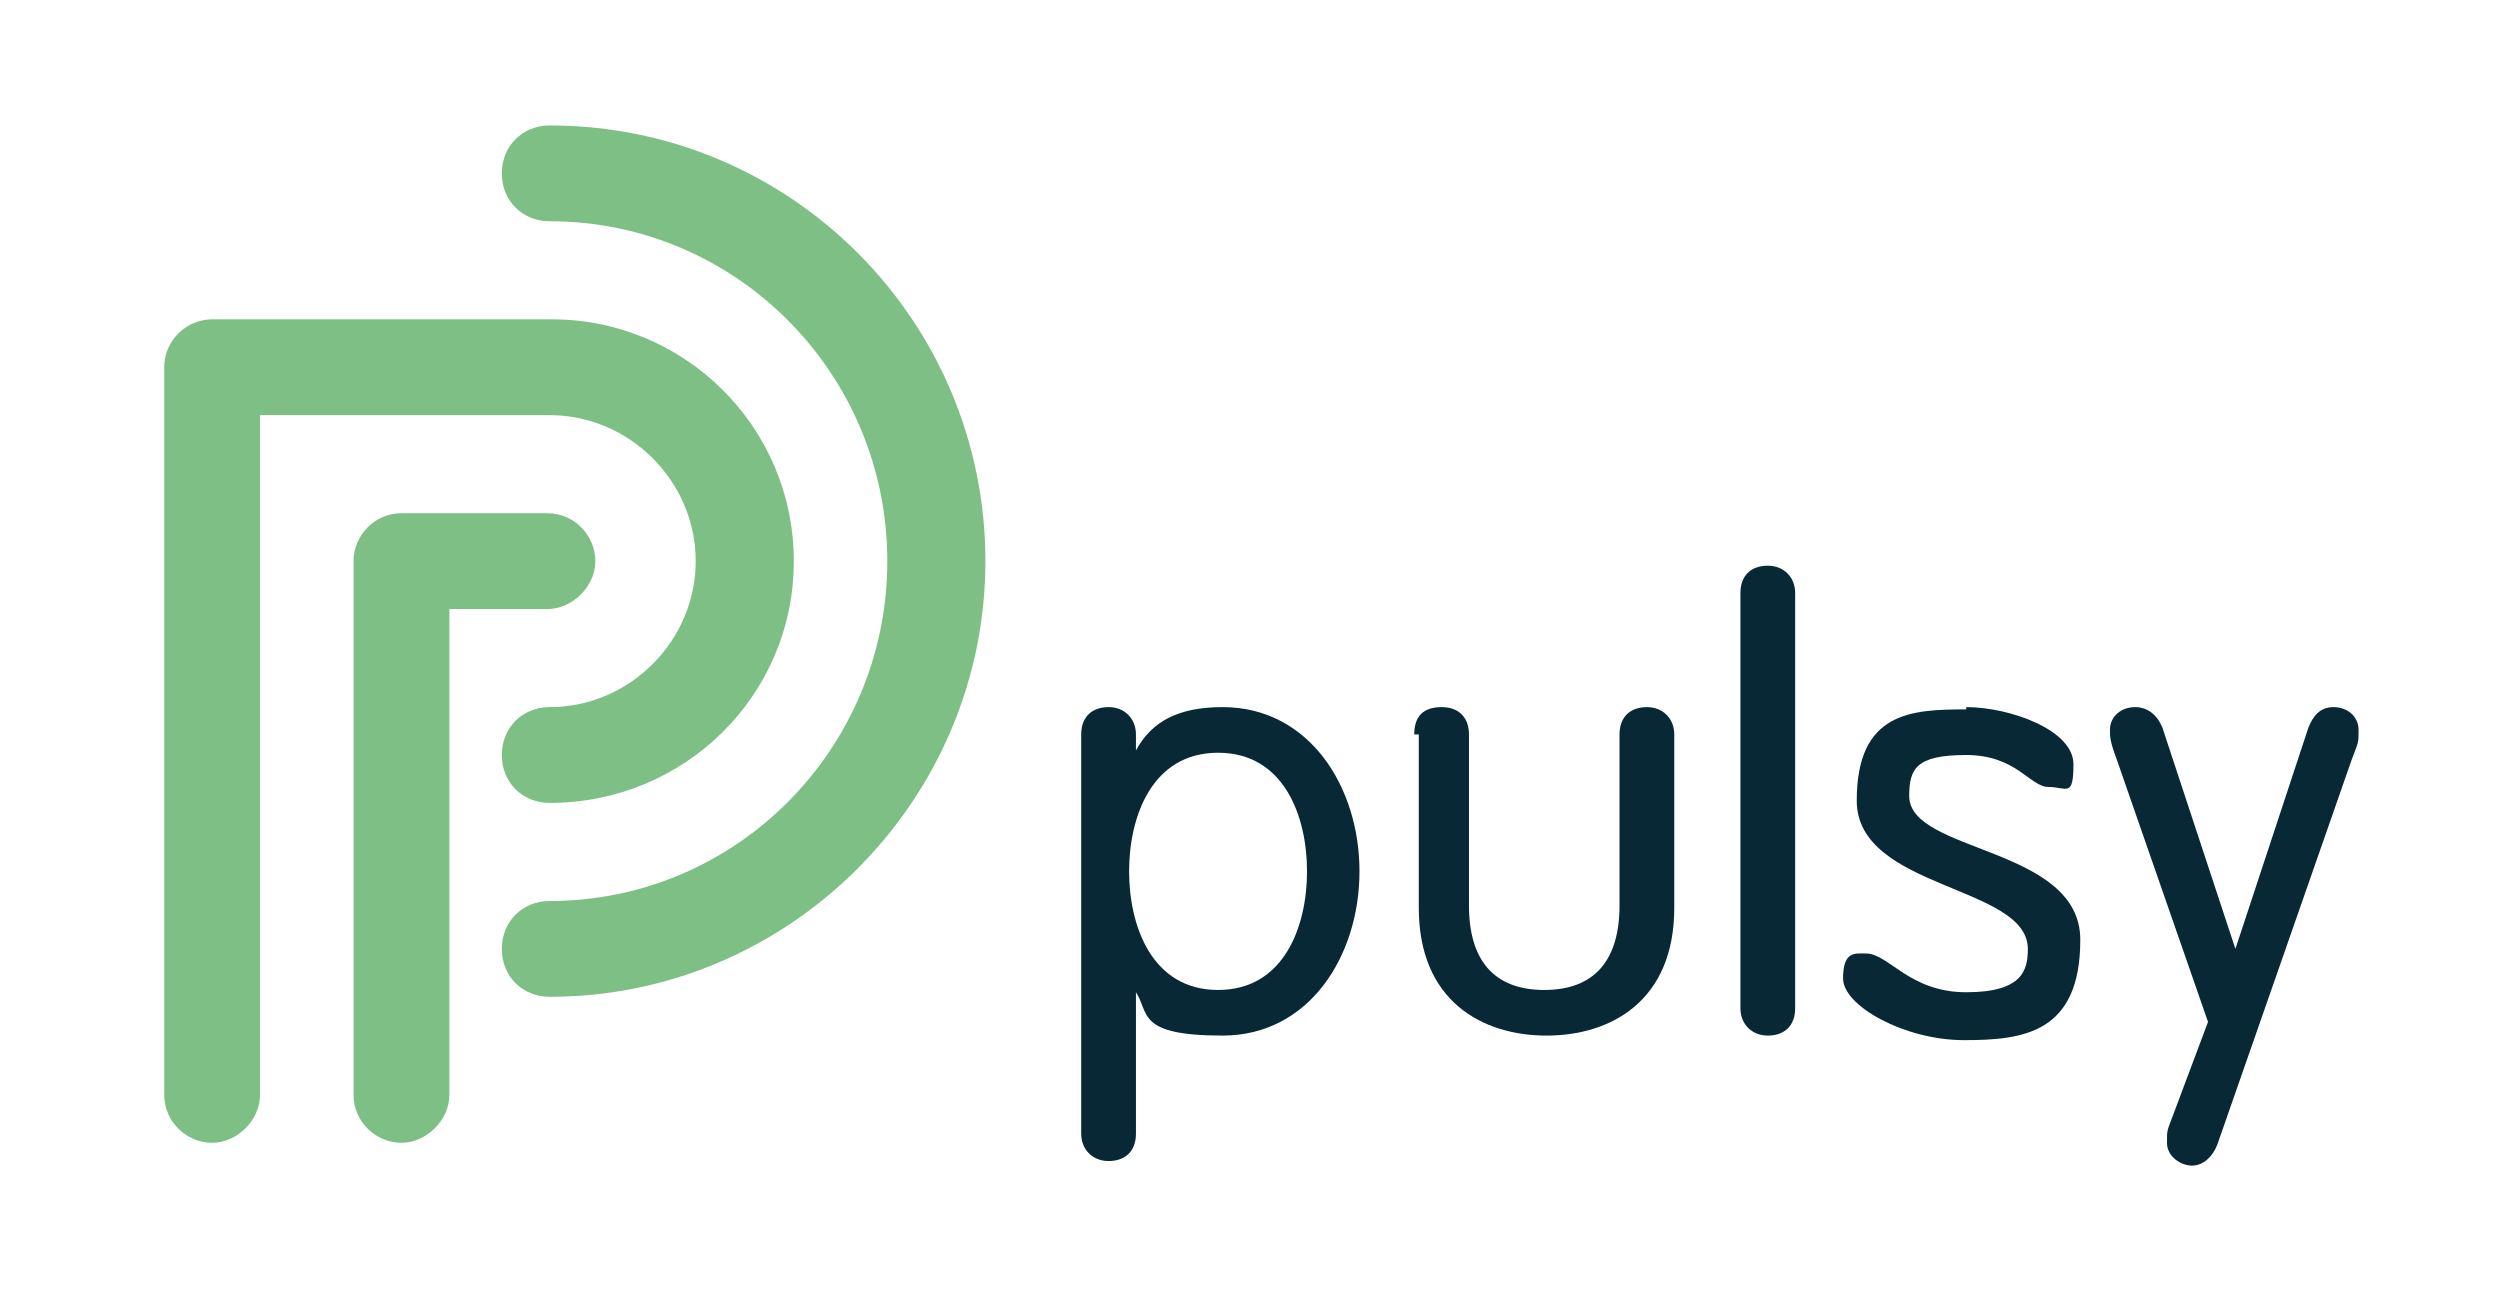
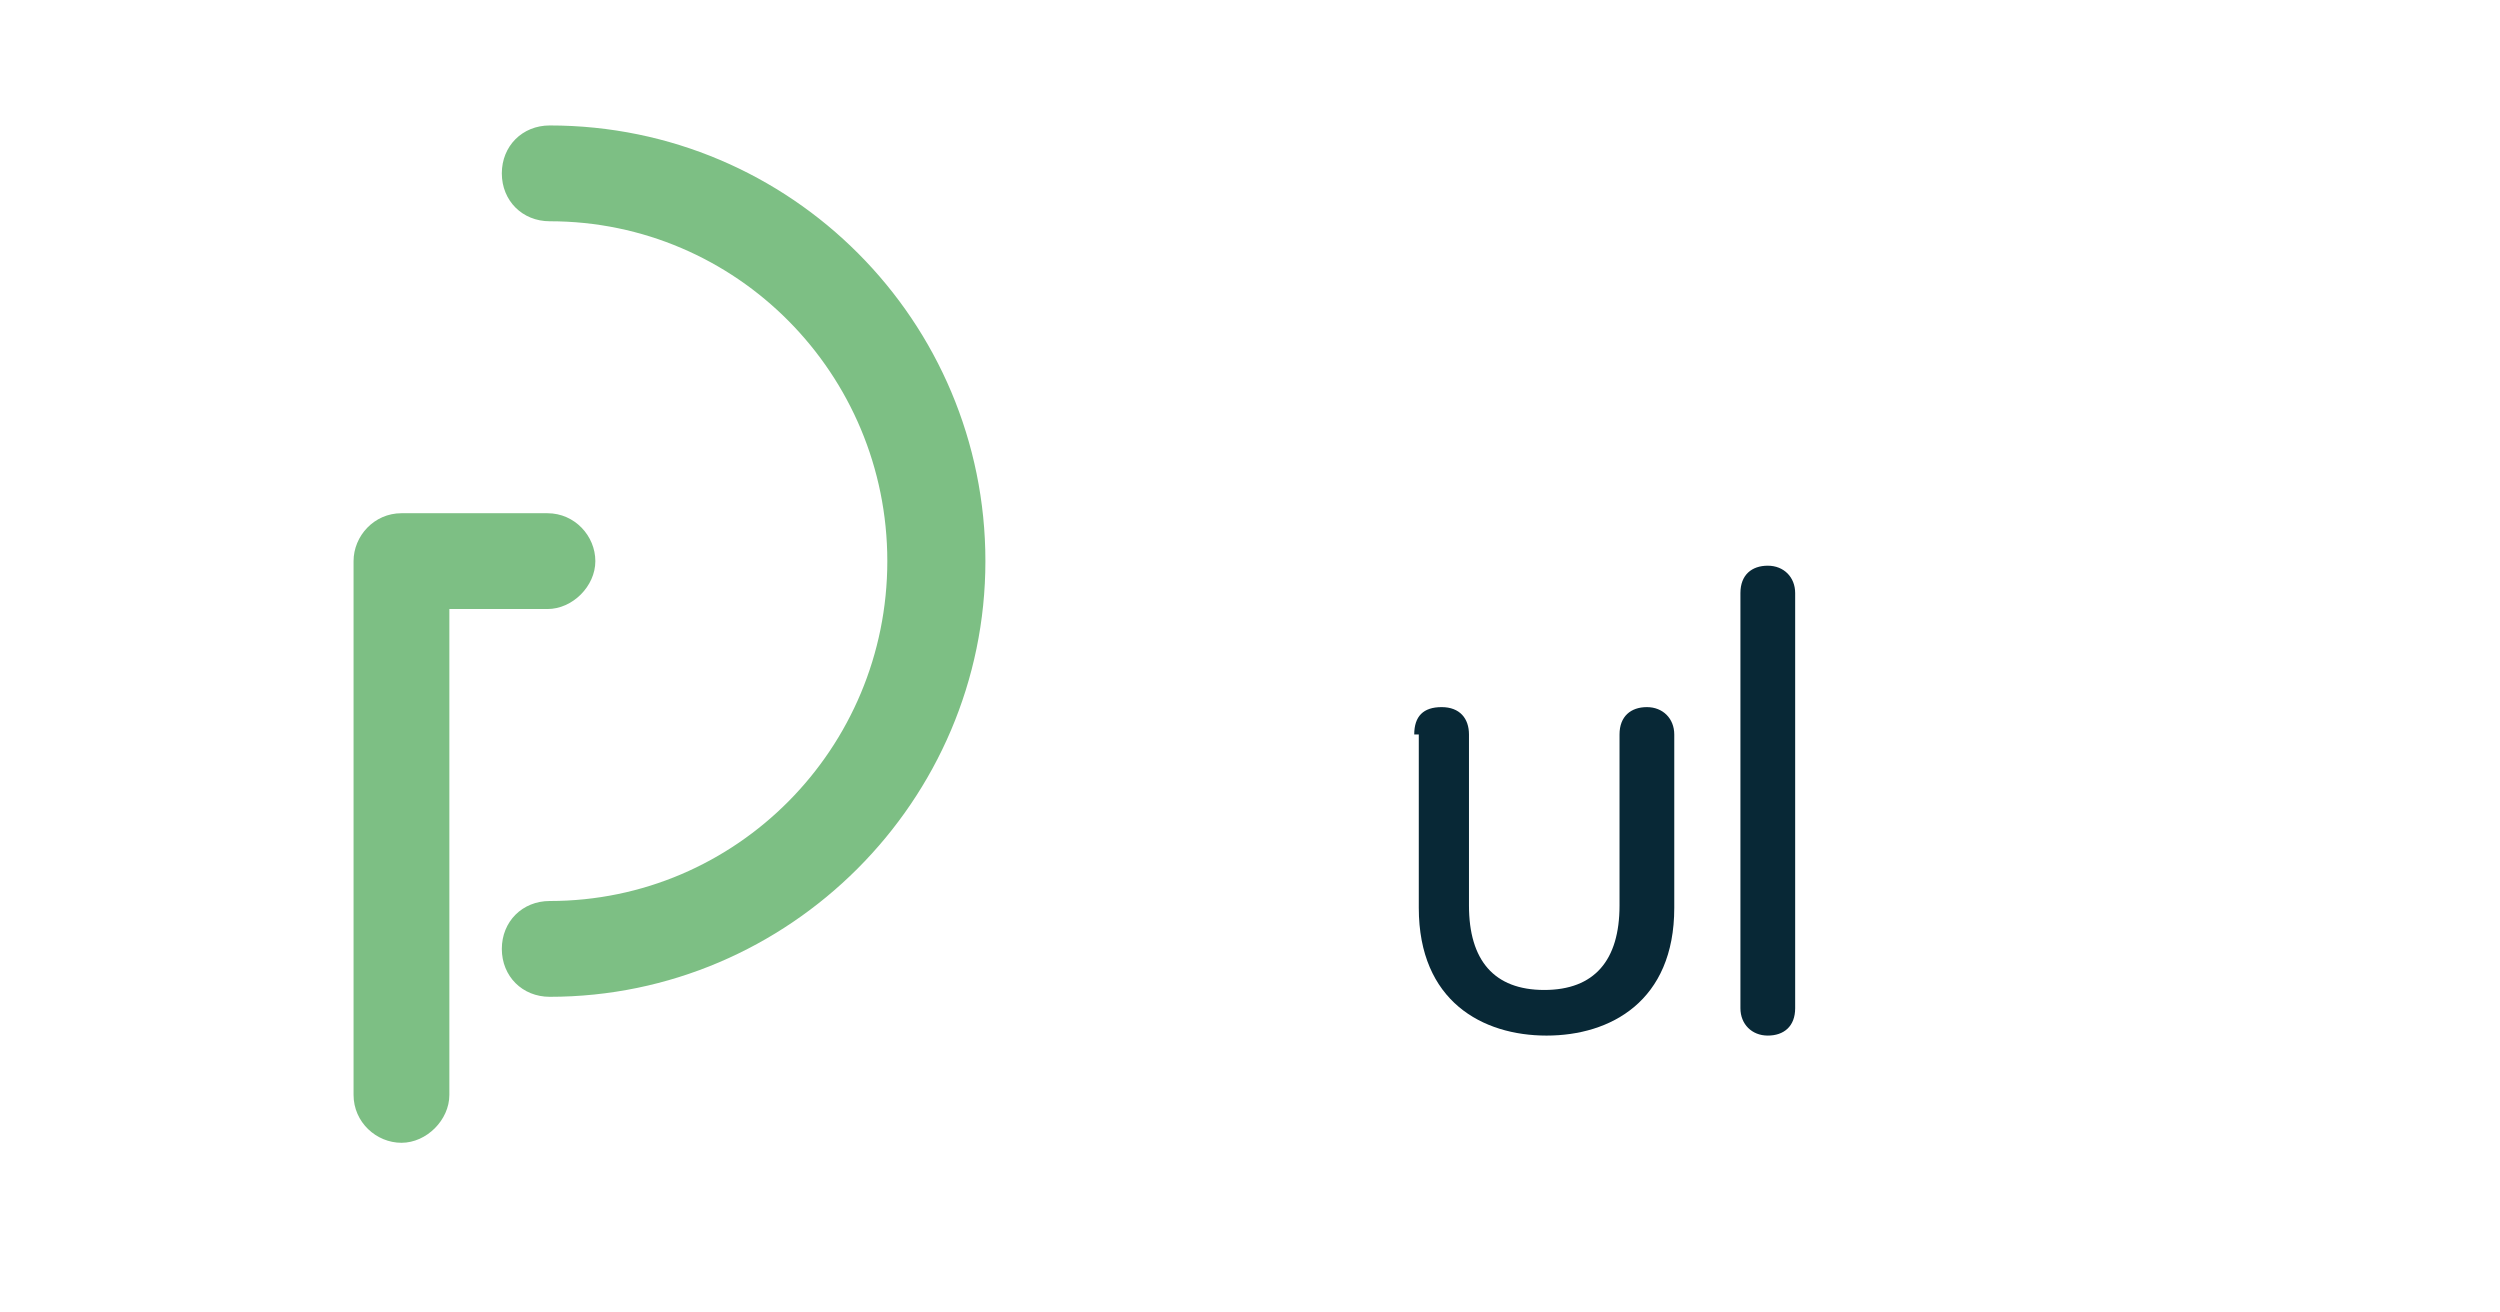
<svg xmlns="http://www.w3.org/2000/svg" id="Calque_1" version="1.1" viewBox="0 0 109.6 57.5">
  <defs>
    <style>
      .st0 {
        fill: #7dbf84;
      }

      .st1 {
        fill: none;
      }

      .st2 {
        fill: #082836;
      }

      .st3 {
        clip-path: url(#clippath);
      }
    </style>
    <clipPath id="clippath">
      <rect class="st1" width="109.6" height="57.5" />
    </clipPath>
  </defs>
  <g class="st3">
-     <path class="st2" d="M47.4,32.2c0-.8.5-1.2,1.2-1.2s1.2.5,1.2,1.2v.7h0c.7-1.3,1.9-1.9,3.8-1.9,3.8,0,6,3.5,6,7.2s-2.2,7.2-6,7.2-3.2-1-3.8-1.9h0v6.2c0,.8-.5,1.2-1.2,1.2s-1.2-.5-1.2-1.2v-17.5ZM53.4,43.4c2.9,0,3.9-2.8,3.9-5.2s-1-5.2-3.9-5.2-3.9,2.8-3.9,5.2,1,5.2,3.9,5.2" />
    <path class="st2" d="M62,32.2c0-.8.4-1.2,1.2-1.2s1.2.5,1.2,1.2v7.5c0,2.4,1.1,3.7,3.3,3.7s3.3-1.3,3.3-3.7v-7.5c0-.8.5-1.2,1.2-1.2s1.2.5,1.2,1.2v7.6c0,4.1-2.8,5.6-5.6,5.6s-5.6-1.5-5.6-5.6v-7.6Z" />
    <path class="st2" d="M78.7,44.2c0,.8-.5,1.2-1.2,1.2s-1.2-.5-1.2-1.2v-18.2c0-.8.5-1.2,1.2-1.2s1.2.5,1.2,1.2v18.2Z" />
-     <path class="st2" d="M86.2,31c1.9,0,4.7,1,4.7,2.5s-.3,1-1.1,1-1.4-1.4-3.6-1.4-2.5.6-2.5,1.8c0,2.5,7.5,2.2,7.5,6.3s-2.5,4.4-5.1,4.4-5.3-1.5-5.3-2.7.5-1.1,1-1.1c1,0,1.9,1.7,4.4,1.7s2.7-1,2.7-1.9c0-2.8-7.5-2.6-7.5-6.5s2.4-4,4.8-4" />
-     <path class="st2" d="M92.8,33.3c-.3-.8-.3-1-.3-1.3,0-.6.5-1,1.1-1s1,.4,1.2.9l3.2,9.7h0l3.2-9.7c.2-.5.5-.9,1.1-.9s1.1.4,1.1,1,0,.5-.3,1.3l-5.9,16.9c-.2.5-.6.9-1.1.9s-1.1-.4-1.1-1,0-.5.3-1.3l1.5-4-4-11.5Z" />
    <path class="st0" d="M19.8,26.7h4.2c1.1,0,2.1-1,2.1-2.1s-.9-2.1-2.1-2.1h0s-6.4,0-6.4,0h0c-1.2,0-2.1,1-2.1,2.1v23.4h0s0,0,0,0c0,1.2,1,2.1,2.1,2.1s2.1-1,2.1-2.1h0v-21.3Z" />
-     <path class="st0" d="M24.1,18.2h0c3.5,0,6.4,2.9,6.4,6.4s-2.9,6.4-6.4,6.4c0,0,0,0,0,0h0c-1.2,0-2.1.9-2.1,2.1s.9,2.1,2.1,2.1h0c5.9,0,10.7-4.7,10.7-10.6s-4.8-10.6-10.6-10.6h0s-14.9,0-14.9,0h0c-1.1,0-2.1.9-2.1,2.1h0v31.9c0,1.2,1,2.1,2.1,2.1s2.1-1,2.1-2.1v-29.8h12.7Z" />
    <path class="st0" d="M24.1,5.5h0s0,0,0,0c-1.2,0-2.1.9-2.1,2.1s.9,2.1,2.1,2.1,0,0,0,0h0s0,0,0,0c8.2,0,14.8,6.7,14.8,14.9s-6.6,14.9-14.8,14.9h0s0,0,0,0c-1.2,0-2.1.9-2.1,2.1s.9,2.1,2.1,2.1,0,0,0,0h0s0,0,0,0c10.5,0,19.1-8.6,19.1-19.1S34.7,5.5,24.1,5.5" />
  </g>
</svg>